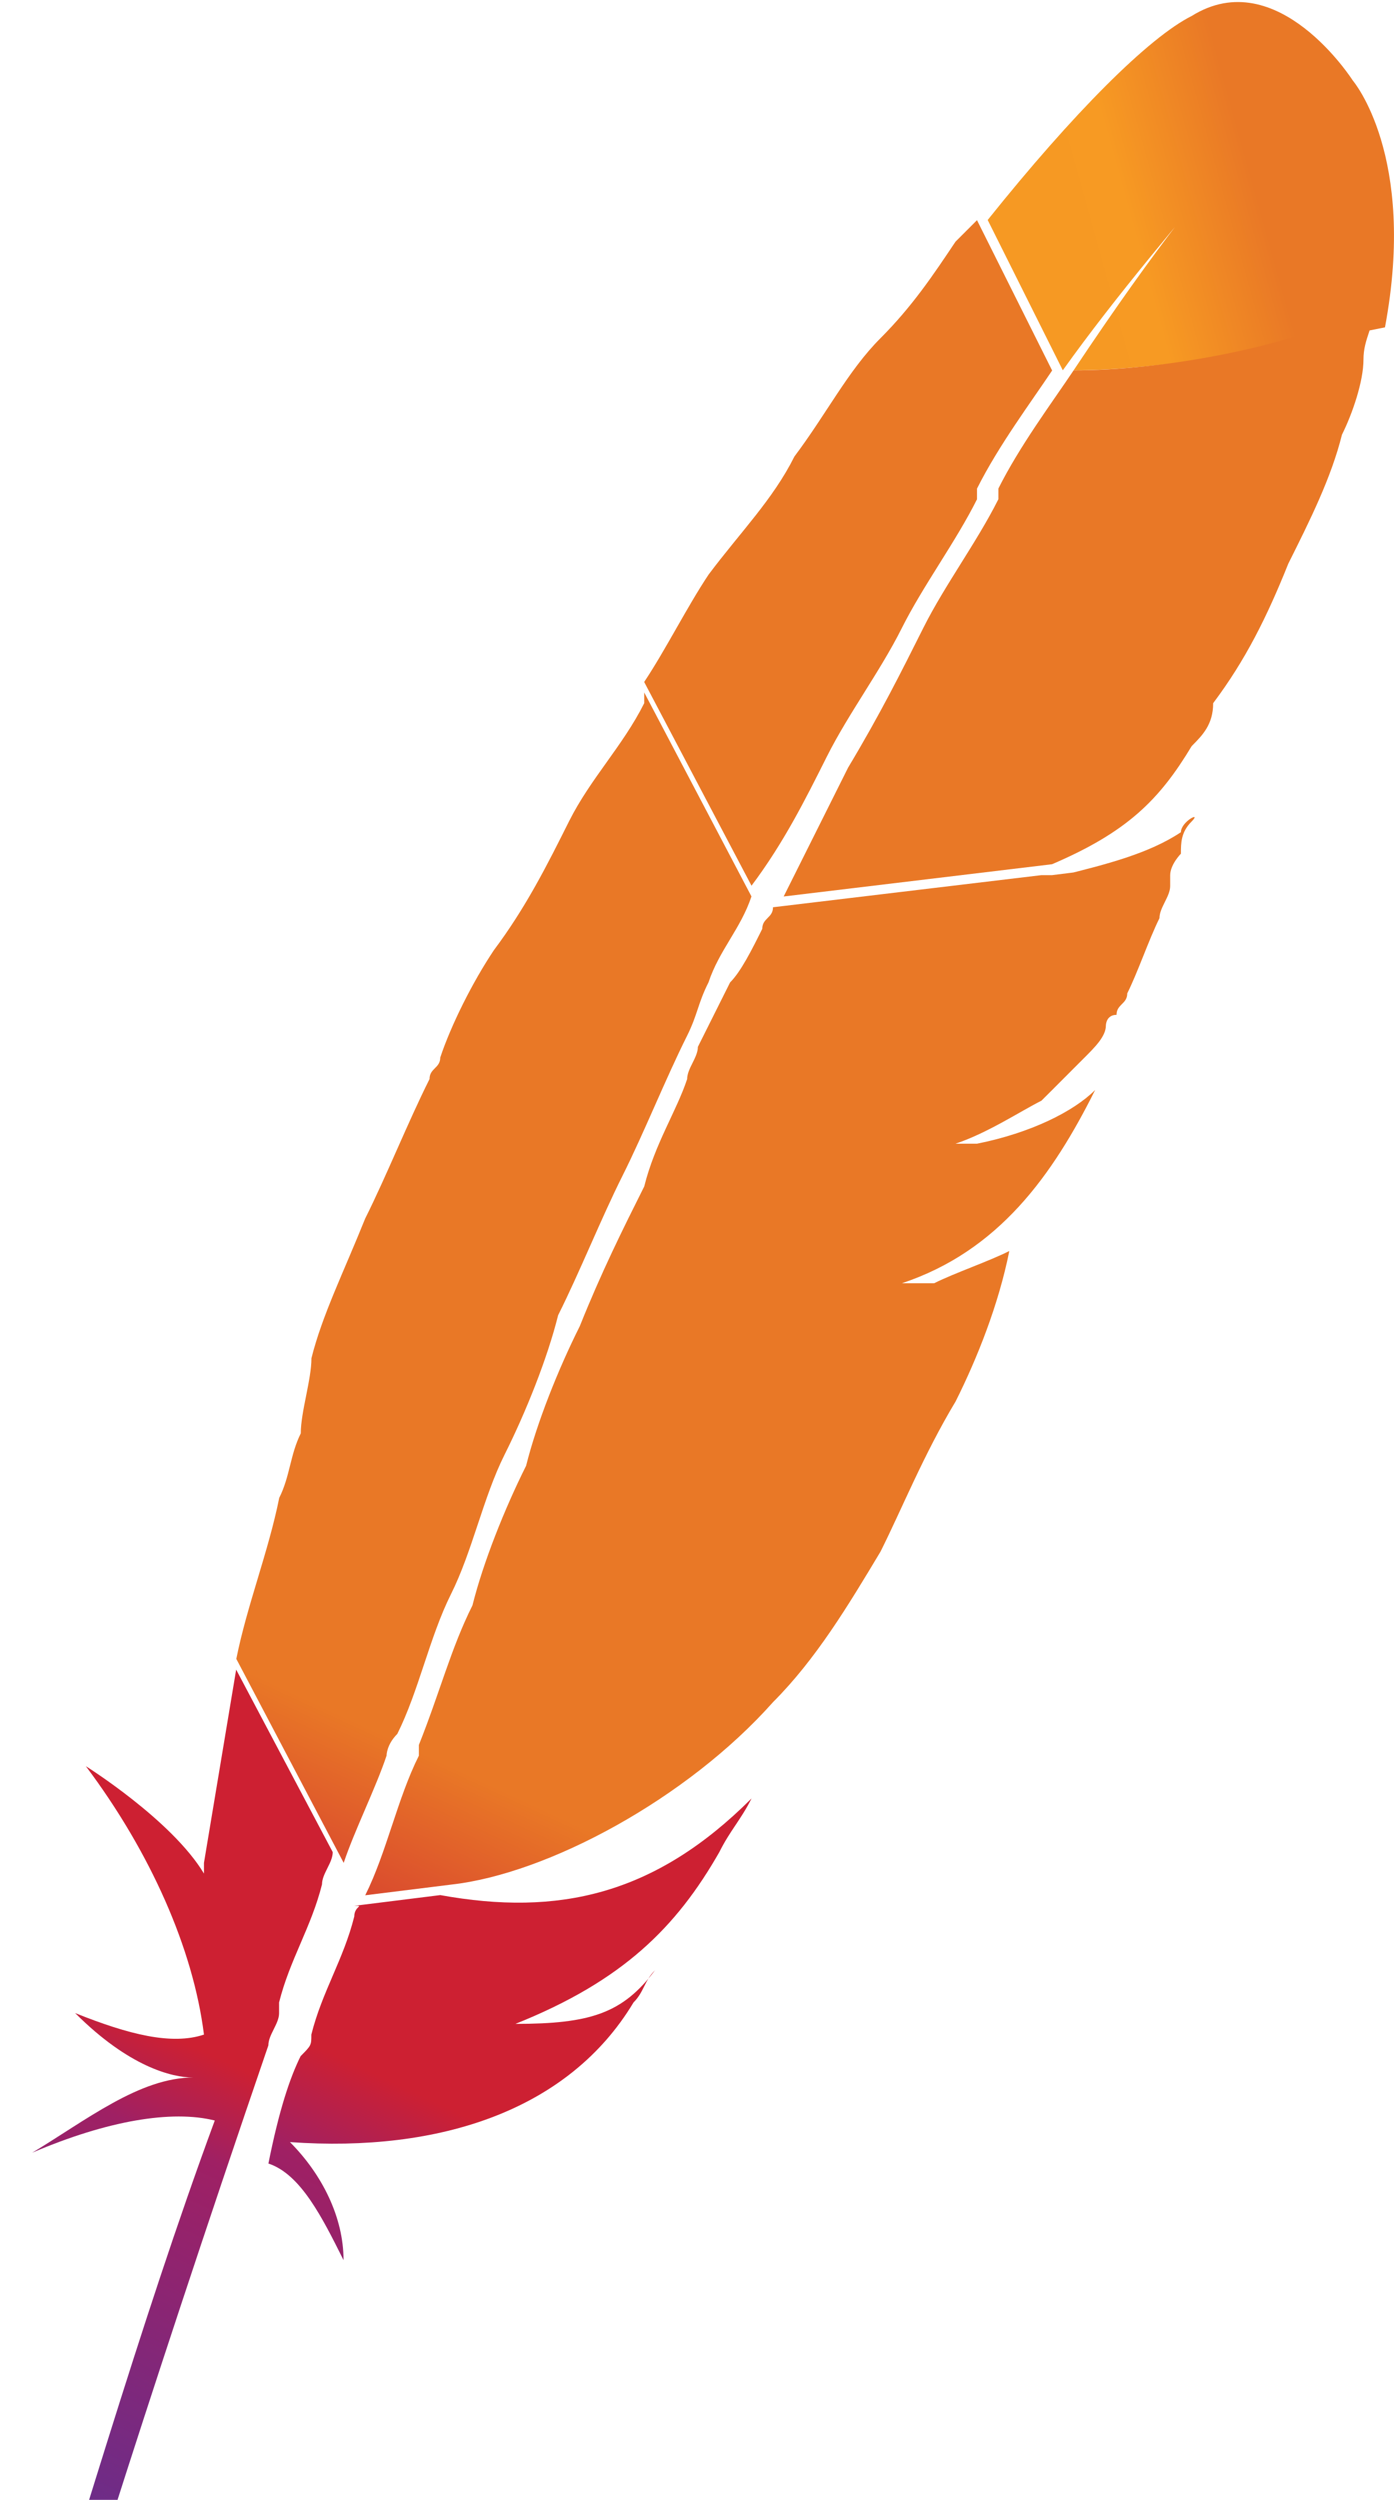
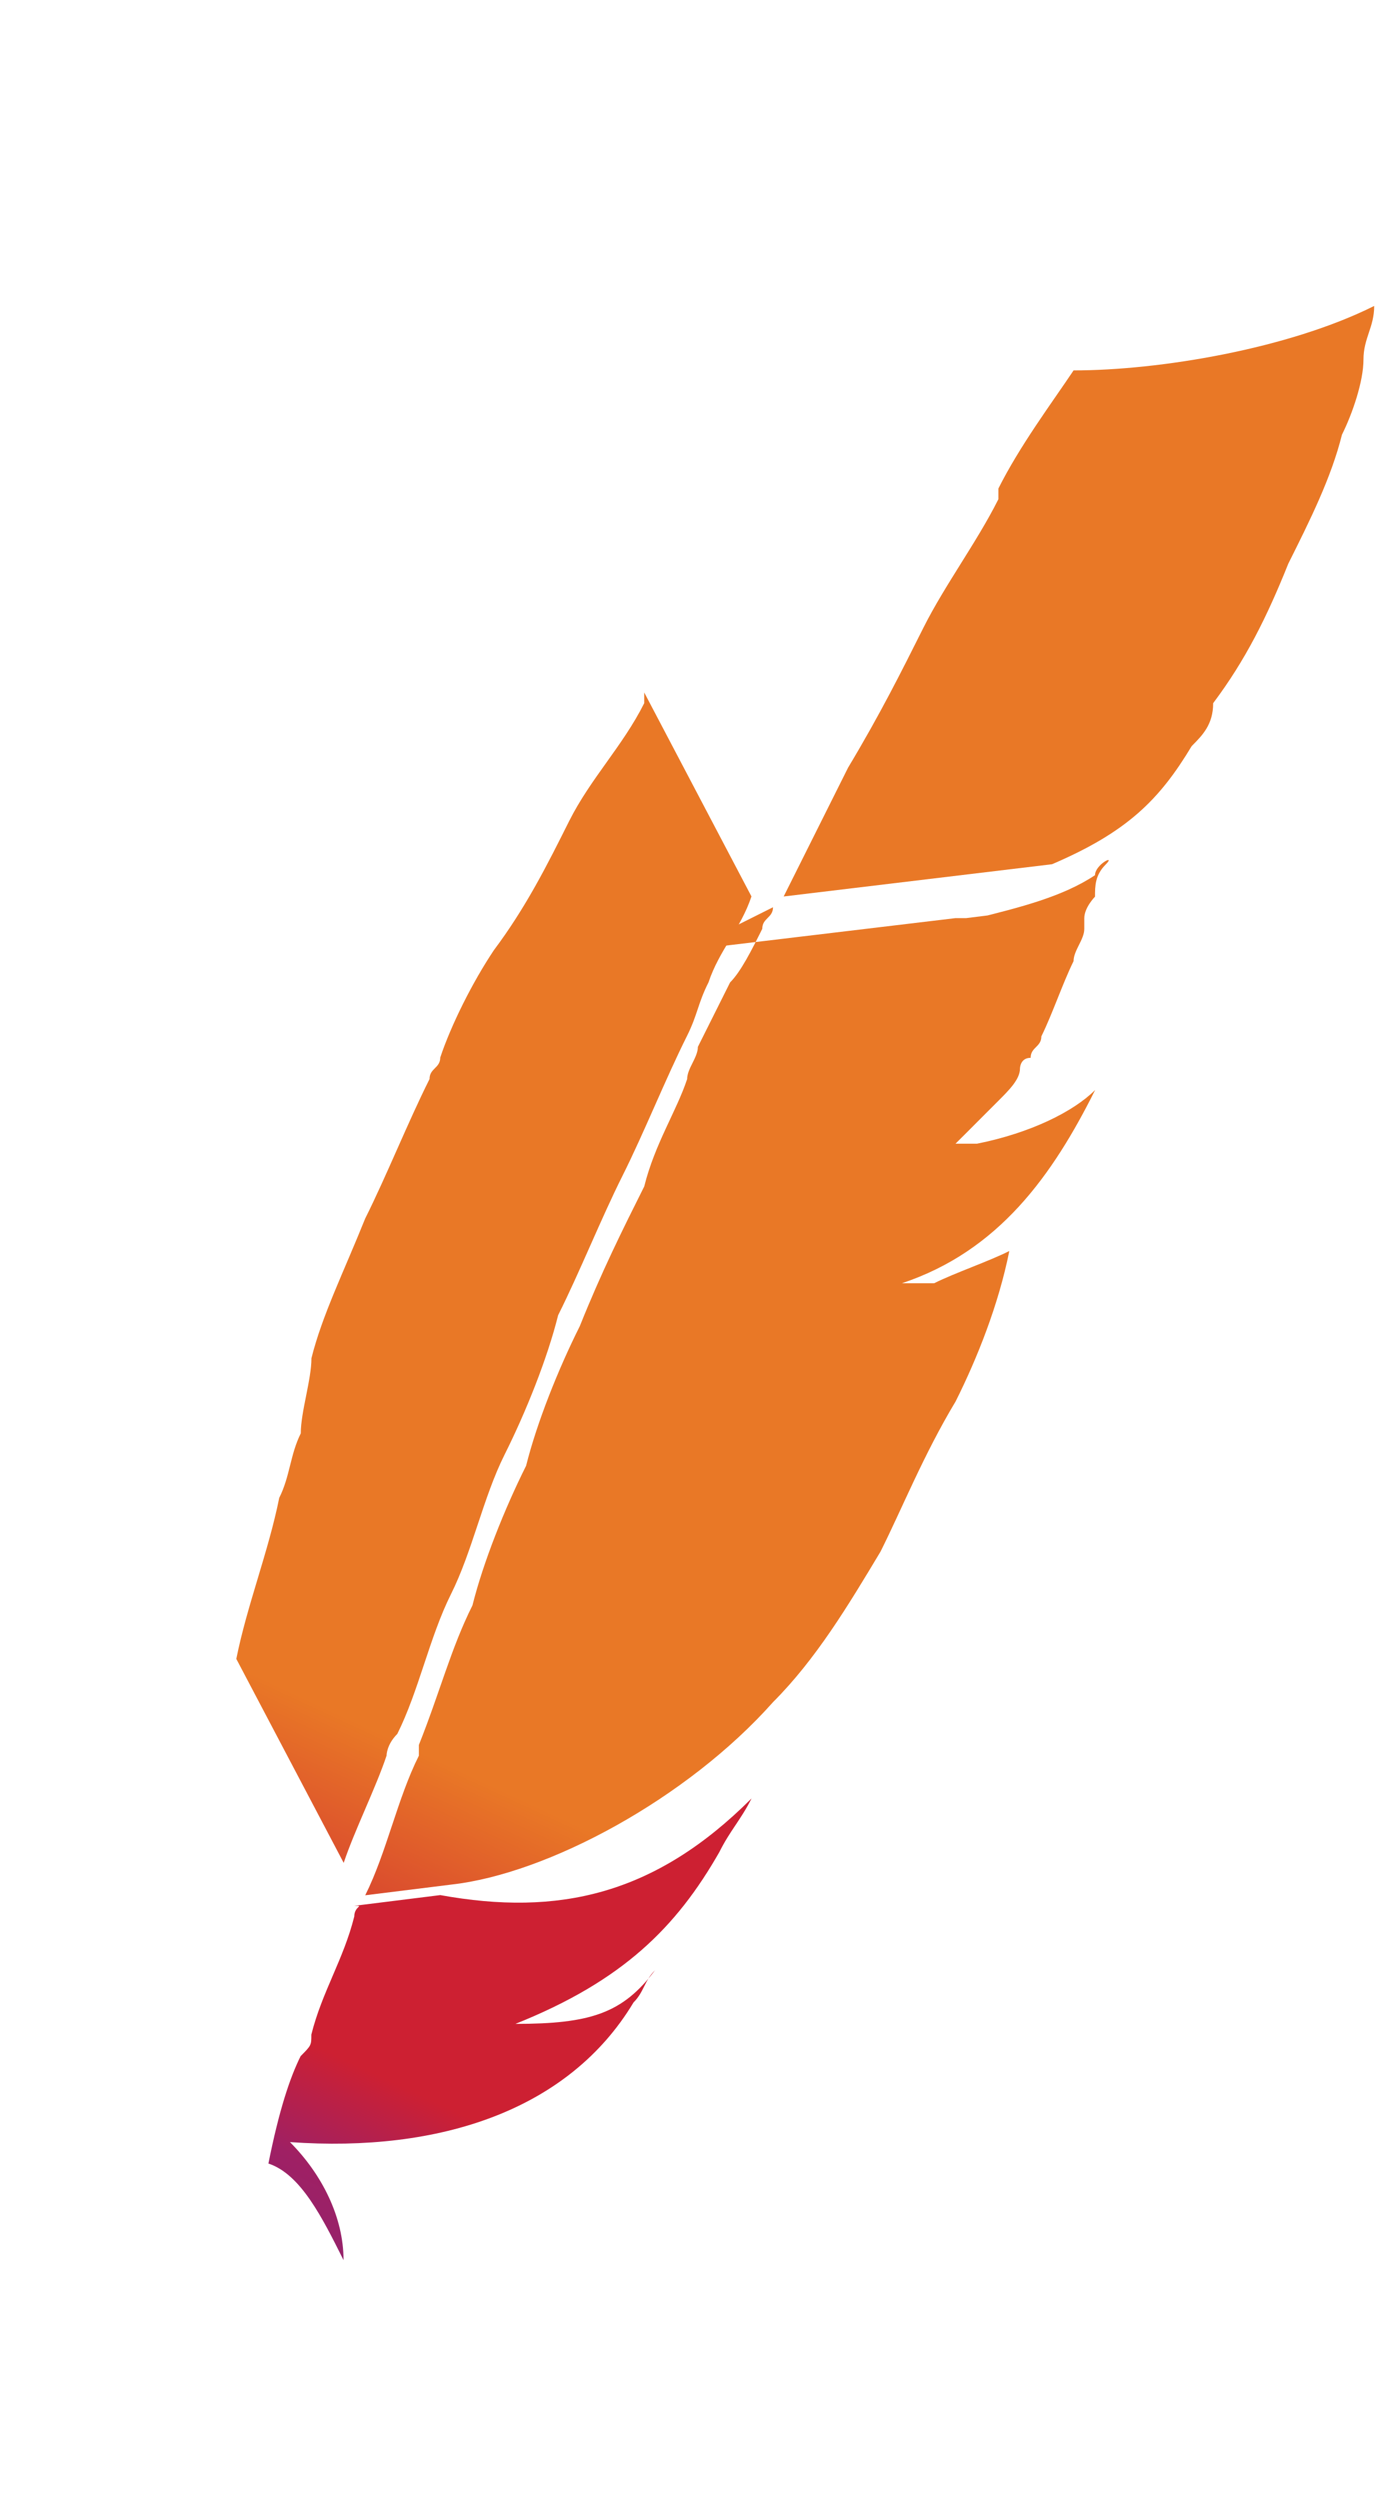
<svg xmlns="http://www.w3.org/2000/svg" width="29" height="52" fill="none">
-   <path d="M24.79.333c-.893.448-2.457 2.011-4.243 4.243l1.563 3.127c1.116-1.564 2.457-3.127 3.575-4.468-.448.448-1.564 1.786-3.35 4.468 1.786 0 4.243-.448 6.477-.893.67-3.575-.67-5.136-.67-5.136S26.578-.783 24.79.333z" fill="url(#paint0_linear_485_2)" />
  <path d="M19.658 24.008h.444c0-.223-.221-.223-.444 0z" fill="#BE202E" />
  <path opacity=".35" d="M19.658 24.008h.444c0-.223-.221-.223-.444 0z" fill="#BE202E" />
-   <path d="M17.198 15.745c.447-.893 1.116-1.786 1.563-2.68.448-.892 1.116-1.785 1.564-2.679v-.222c.447-.893 1.116-1.787 1.563-2.457L20.325 4.58l-.448.448c-.448.67-.893 1.34-1.563 2.01-.67.671-1.116 1.564-1.787 2.457-.447.894-1.116 1.564-1.786 2.457-.447.67-.893 1.563-1.34 2.234l2.233 4.238c.67-.893 1.116-1.786 1.564-2.679z" fill="url(#paint1_linear_485_2)" />
  <path d="M7.37 39.865c-.223.894-.67 1.564-.893 2.457 0 .223 0 .223-.223.448-.222.447-.447 1.116-.67 2.234.67.222 1.116 1.115 1.563 2.01 0-.893-.447-1.786-1.115-2.456 3.127.223 5.806-.67 7.147-2.904.222-.223.222-.448.447-.67-.67.893-1.34 1.115-2.904 1.115 2.234-.893 3.35-2.01 4.243-3.574.223-.448.447-.67.67-1.116-2.01 2.011-4.02 2.456-6.476 2.011l-1.787.223c.223 0-.002 0-.002.222z" fill="url(#paint2_linear_485_2)" />
  <path d="M8.264 36.07c.447-.893.67-2.01 1.115-2.904.448-.893.67-2.01 1.116-2.904.448-.893.894-2.011 1.116-2.904.448-.893.893-2.011 1.341-2.904.448-.894.893-2.012 1.34-2.905.223-.447.223-.67.448-1.116.223-.67.67-1.115.893-1.786l-2.231-4.243v.223c-.448.893-1.116 1.564-1.564 2.457-.447.893-.893 1.786-1.563 2.68-.448.67-.893 1.563-1.116 2.233 0 .223-.223.223-.223.448-.448.893-.893 2.01-1.34 2.904-.448 1.116-.894 2.01-1.117 2.904 0 .448-.222 1.116-.222 1.563-.223.448-.223.894-.448 1.341-.223 1.116-.67 2.234-.893 3.35L7.15 38.75c.223-.67.67-1.564.893-2.234-.002 0-.002-.223.22-.446z" fill="url(#paint3_linear_485_2)" />
-   <path d="M4.913 34.73l-.67 4.02v.222c-.67-1.115-2.457-2.233-2.457-2.233 1.341 1.786 2.234 3.797 2.457 5.583-.67.223-1.564 0-2.68-.448 1.116 1.116 2.012 1.341 2.457 1.341-1.116 0-2.234.893-3.35 1.564 1.564-.67 2.905-.893 3.798-.67C2.904 48.352 1.563 53.043 0 57.956c.448-.223.67-.448.893-.893.223-.893 2.011-6.7 4.69-14.517 0-.223.223-.448.223-.67v-.223c.223-.893.67-1.564.893-2.457 0-.223.223-.447.223-.67L4.913 34.73z" fill="url(#paint4_linear_485_2)" />
-   <path d="M16.081 18.872c0 .223-.223.223-.223.448-.222.447-.447.893-.67 1.116l-.67 1.34c0 .223-.223.448-.223.67-.223.671-.67 1.341-.893 2.234-.448.894-.893 1.787-1.34 2.905-.448.893-.894 2.01-1.117 2.904-.447.893-.893 2.011-1.116 2.904-.447.893-.67 1.786-1.115 2.904v.223c-.448.893-.67 2.011-1.116 2.904l1.786-.222c2.011-.223 4.913-1.787 6.7-3.798.892-.893 1.563-2.01 2.233-3.127.448-.893.893-2.01 1.564-3.127.447-.893.893-2.01 1.116-3.127-.448.223-1.116.448-1.564.67h-.67c2.01-.67 3.127-2.233 4.02-4.02-.448.448-1.341.894-2.457 1.117h-.448c.67-.223 1.341-.67 1.787-.894l.223-.222.447-.448.223-.223c.223-.223.448-.447.448-.67 0 0 0-.223.222-.223 0-.223.223-.223.223-.447.223-.448.448-1.116.67-1.564 0-.223.223-.448.223-.67v-.223c0-.223.223-.448.223-.448 0-.222 0-.447.223-.67.222-.223-.223 0-.223.223-.67.447-1.564.67-2.457.893l1.564-.223-1.787.223h-.222l-5.584.668z" fill="url(#paint5_linear_485_2)" />
+   <path d="M16.081 18.872c0 .223-.223.223-.223.448-.222.447-.447.893-.67 1.116l-.67 1.34c0 .223-.223.448-.223.67-.223.671-.67 1.341-.893 2.234-.448.894-.893 1.787-1.34 2.905-.448.893-.894 2.01-1.117 2.904-.447.893-.893 2.011-1.116 2.904-.447.893-.67 1.786-1.115 2.904v.223c-.448.893-.67 2.011-1.116 2.904l1.786-.222c2.011-.223 4.913-1.787 6.7-3.798.892-.893 1.563-2.01 2.233-3.127.448-.893.893-2.01 1.564-3.127.447-.893.893-2.01 1.116-3.127-.448.223-1.116.448-1.564.67h-.67c2.01-.67 3.127-2.233 4.02-4.02-.448.448-1.341.894-2.457 1.117h-.448l.223-.222.447-.448.223-.223c.223-.223.448-.447.448-.67 0 0 0-.223.222-.223 0-.223.223-.223.223-.447.223-.448.448-1.116.67-1.564 0-.223.223-.448.223-.67v-.223c0-.223.223-.448.223-.448 0-.222 0-.447.223-.67.222-.223-.223 0-.223.223-.67.447-1.564.67-2.457.893l1.564-.223-1.787.223h-.222l-5.584.668z" fill="url(#paint5_linear_485_2)" />
  <path d="M22.334 7.705c-.448.67-1.116 1.563-1.564 2.457v.222c-.447.893-1.116 1.787-1.563 2.68-.448.893-.893 1.786-1.564 2.904l-1.34 2.68 5.583-.671c1.564-.67 2.234-1.34 2.905-2.457.222-.223.447-.447.447-.893.67-.893 1.116-1.786 1.564-2.904.447-.893.893-1.786 1.115-2.68.223-.447.448-1.115.448-1.563 0-.447.223-.67.223-1.116-1.786.893-4.468 1.341-6.254 1.341z" fill="url(#paint6_linear_485_2)" />
  <defs>
    <linearGradient id="paint0_linear_485_2" x1="21.998" y1="5.034" x2="26.901" y2="3.671" gradientUnits="userSpaceOnUse">
      <stop stop-color="#F69923" />
      <stop offset=".312" stop-color="#F79A23" />
      <stop offset=".838" stop-color="#E97826" />
    </linearGradient>
    <linearGradient id="paint1_linear_485_2" x1="-4.939" y1="59.725" x2="5.032" y2="38.339" gradientUnits="userSpaceOnUse">
      <stop offset=".323" stop-color="#9E2064" />
      <stop offset=".63" stop-color="#C92037" />
      <stop offset=".751" stop-color="#CD2335" />
      <stop offset="1" stop-color="#E97826" />
    </linearGradient>
    <linearGradient id="paint2_linear_485_2" x1="3.572" y1="55.884" x2="9.514" y2="43.141" gradientUnits="userSpaceOnUse">
      <stop stop-color="#282662" />
      <stop offset=".095" stop-color="#662E8D" />
      <stop offset=".788" stop-color="#9F2064" />
      <stop offset=".949" stop-color="#CD2032" />
    </linearGradient>
    <linearGradient id="paint3_linear_485_2" x1="-3.921" y1="56.565" x2="6.05" y2="35.179" gradientUnits="userSpaceOnUse">
      <stop offset=".323" stop-color="#9E2064" />
      <stop offset=".63" stop-color="#C92037" />
      <stop offset=".751" stop-color="#CD2335" />
      <stop offset="1" stop-color="#E97826" />
    </linearGradient>
    <linearGradient id="paint4_linear_485_2" x1="-1.36" y1="53.042" x2="3.88" y2="41.804" gradientUnits="userSpaceOnUse">
      <stop stop-color="#282662" />
      <stop offset=".095" stop-color="#662E8D" />
      <stop offset=".788" stop-color="#9F2064" />
      <stop offset=".949" stop-color="#CD2032" />
    </linearGradient>
    <linearGradient id="paint5_linear_485_2" x1="1.65" y1="59.163" x2="11.622" y2="37.777" gradientUnits="userSpaceOnUse">
      <stop offset=".323" stop-color="#9E2064" />
      <stop offset=".63" stop-color="#C92037" />
      <stop offset=".751" stop-color="#CD2335" />
      <stop offset="1" stop-color="#E97826" />
    </linearGradient>
    <linearGradient id="paint6_linear_485_2" x1="-.233" y1="62.297" x2="9.738" y2="40.913" gradientUnits="userSpaceOnUse">
      <stop offset=".323" stop-color="#9E2064" />
      <stop offset=".63" stop-color="#C92037" />
      <stop offset=".751" stop-color="#CD2335" />
      <stop offset="1" stop-color="#E97826" />
    </linearGradient>
  </defs>
</svg>